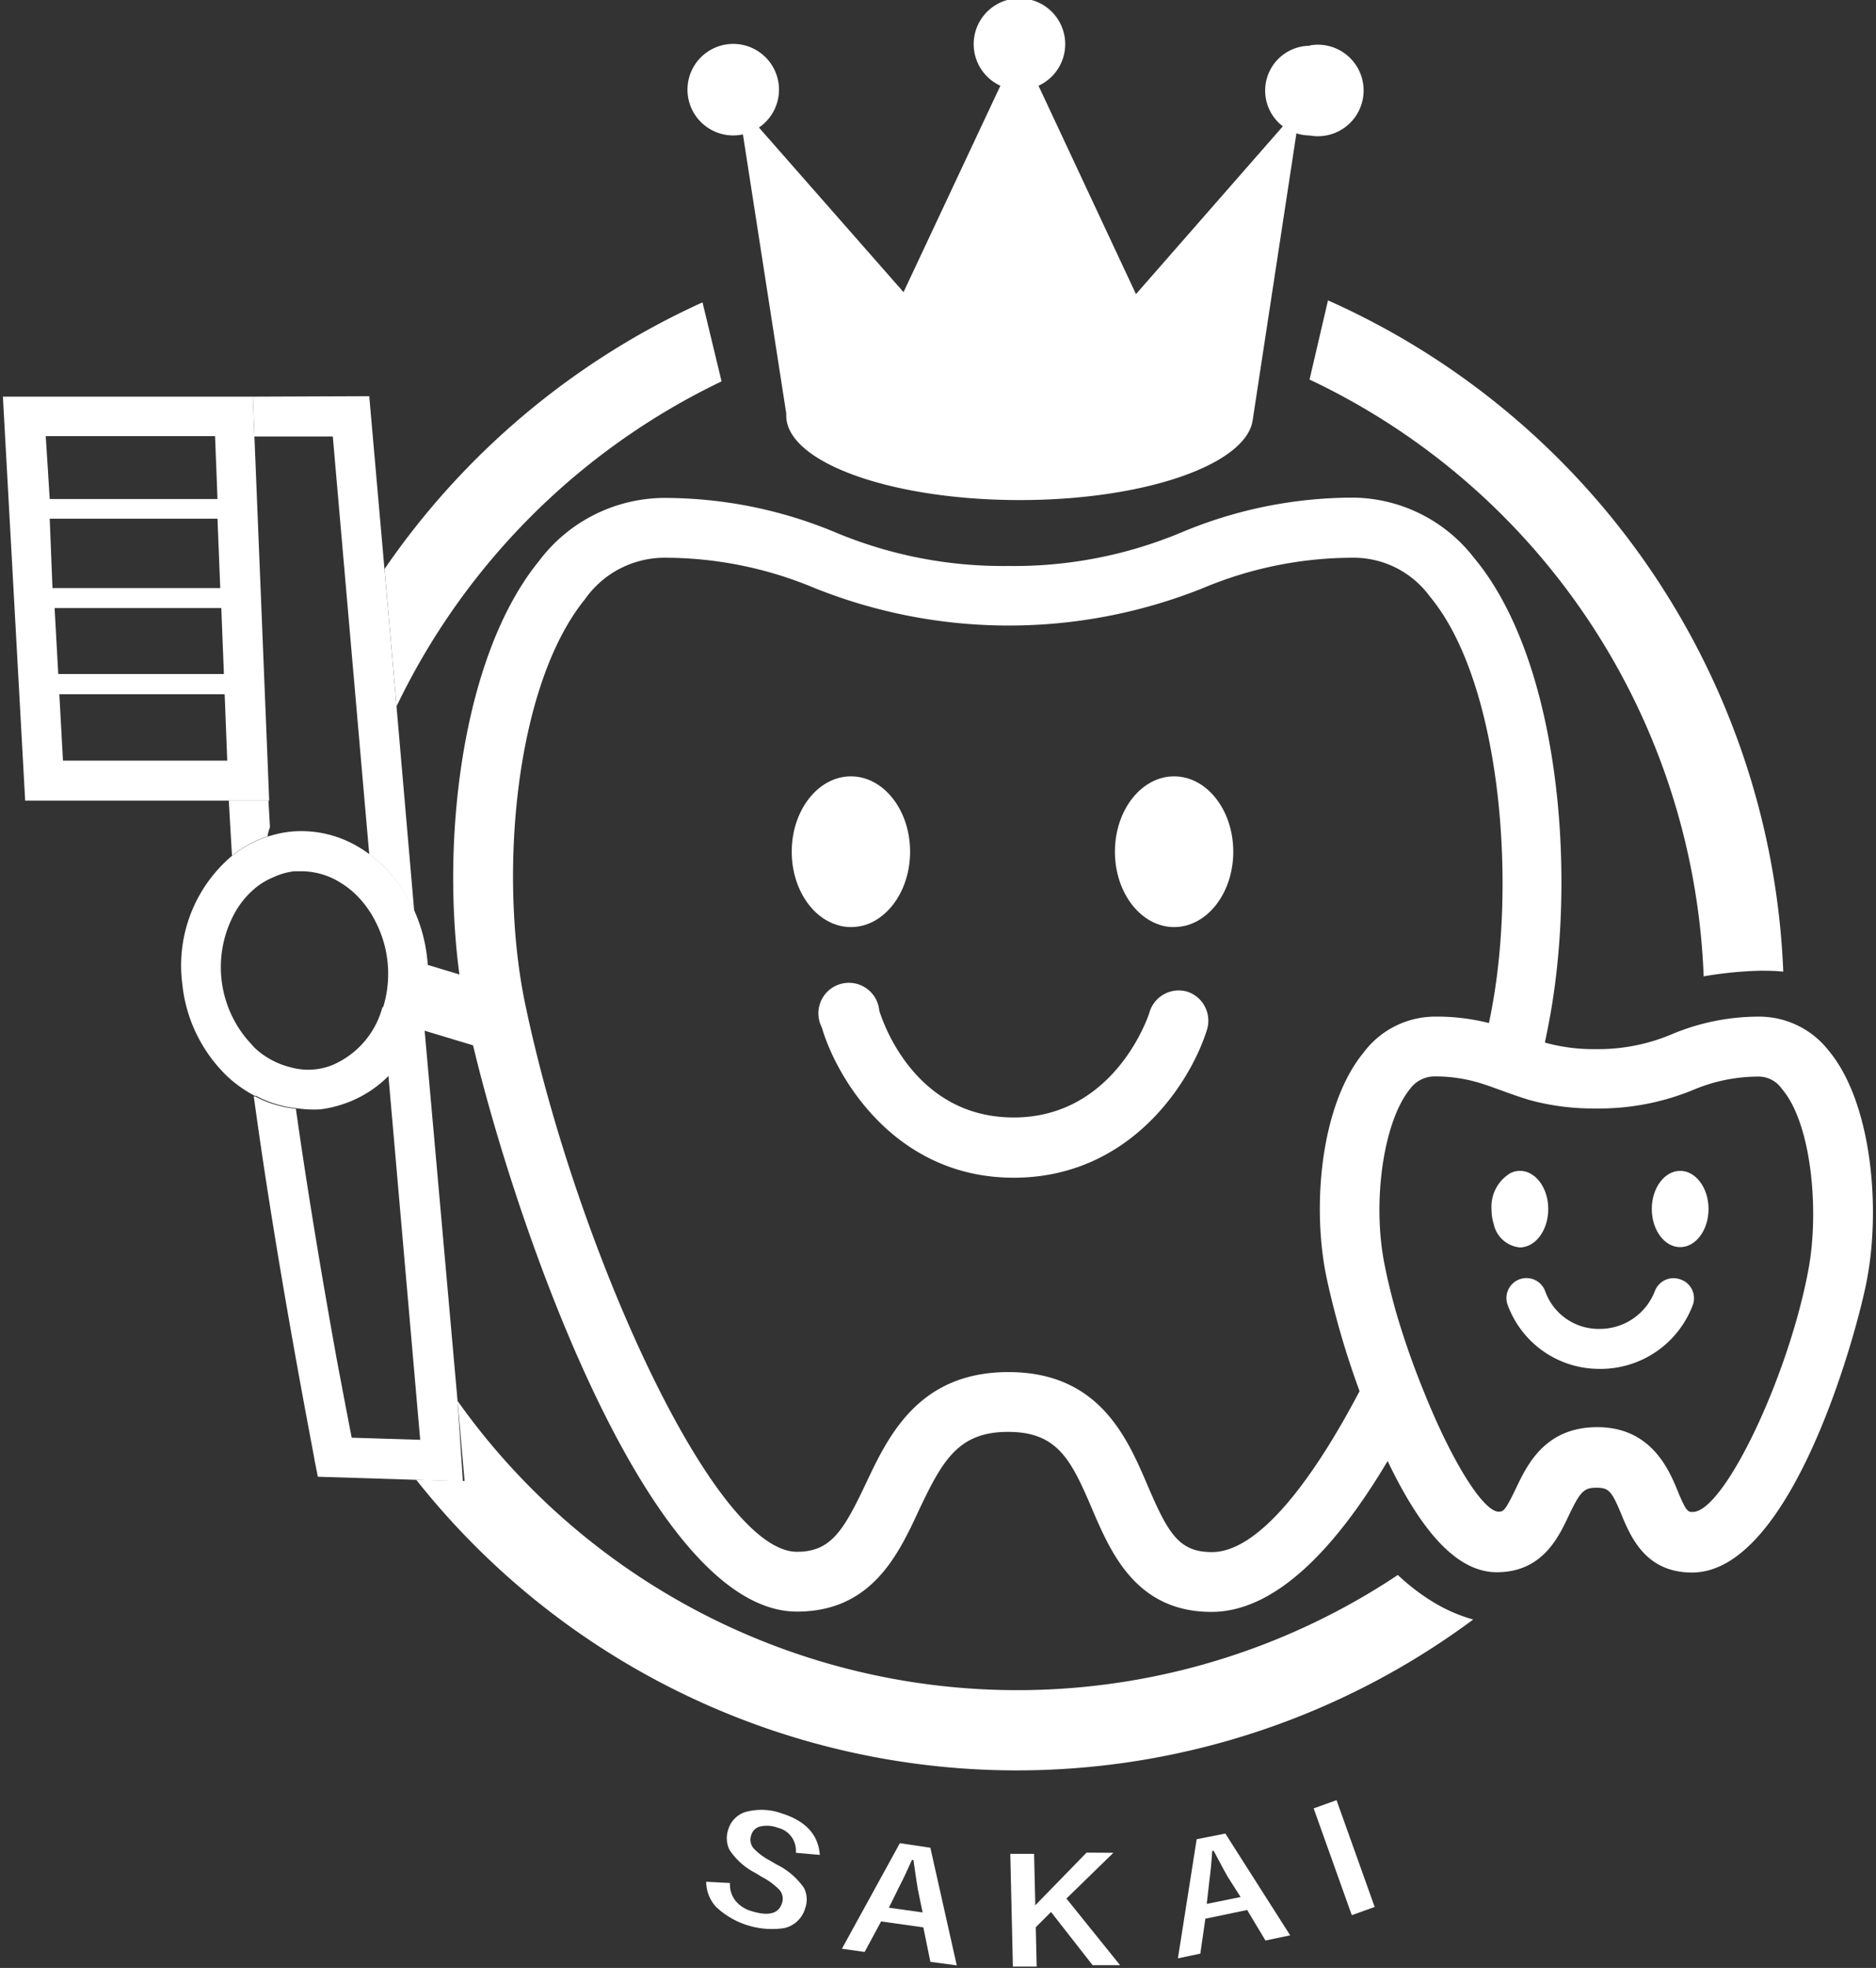
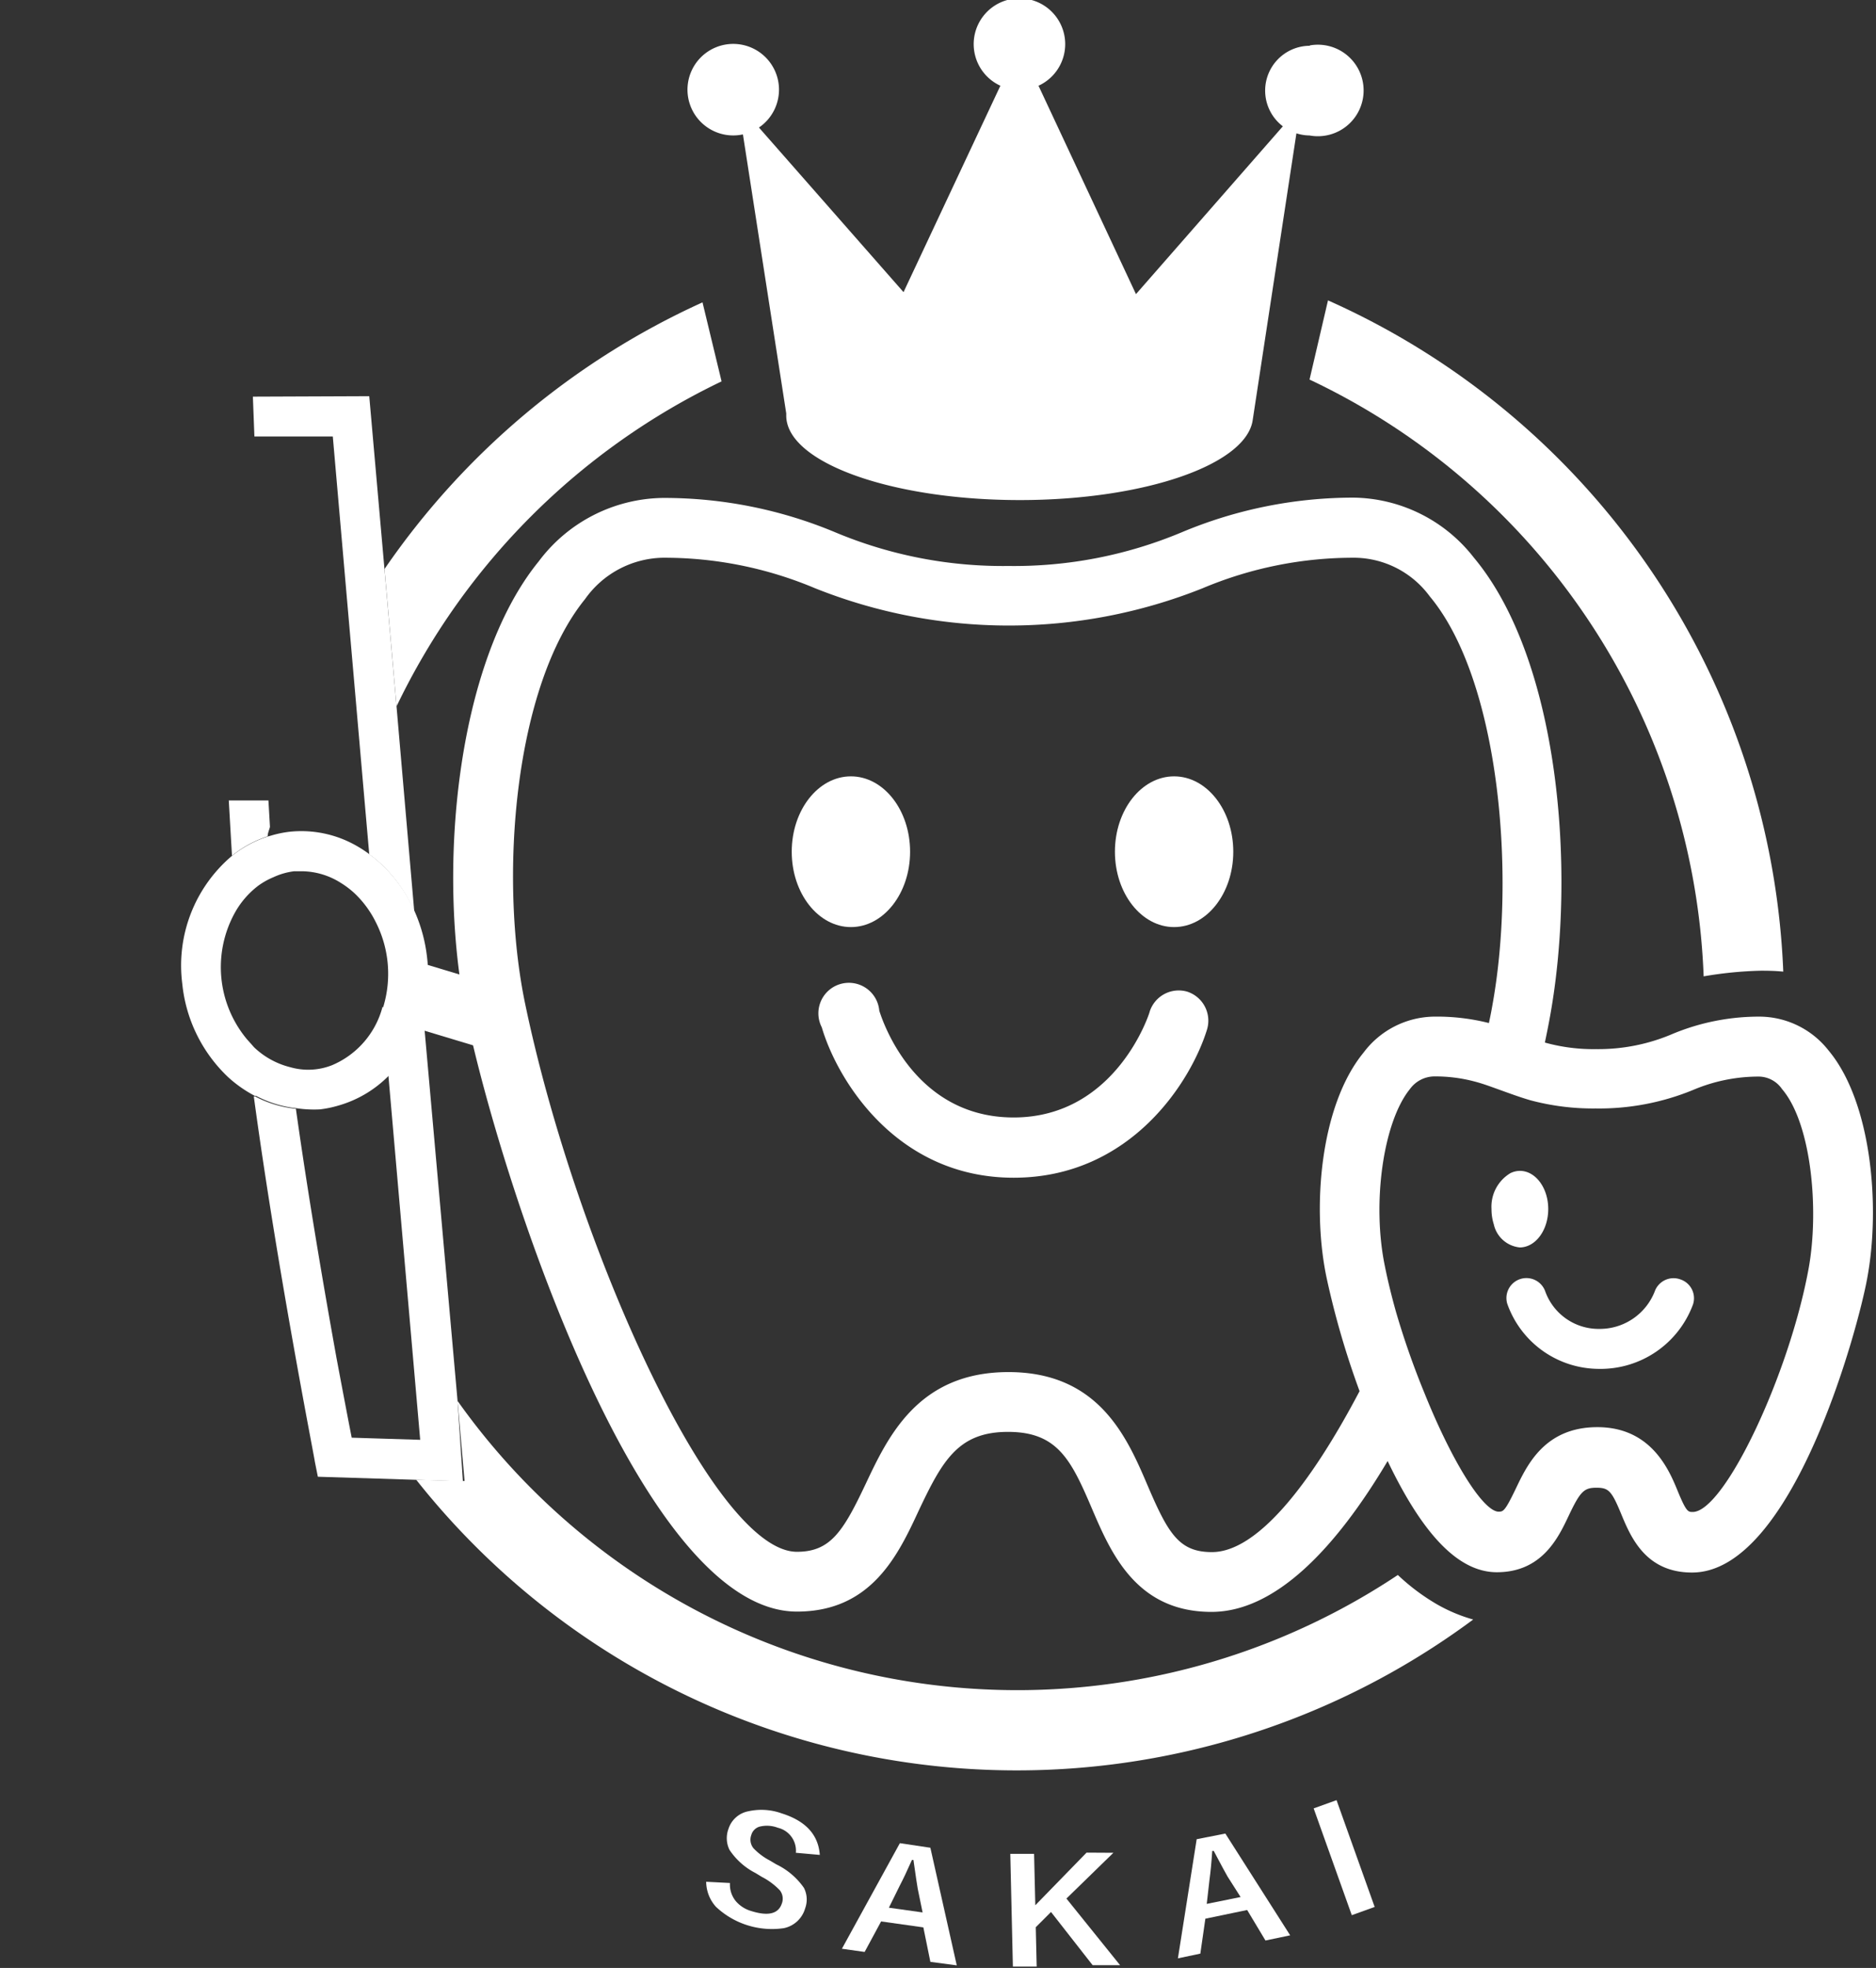
<svg xmlns="http://www.w3.org/2000/svg" viewBox="0 0 123 129">
  <rect x="0" y="0" width="123" height="129" fill="#333333" stroke="none" />
  <defs>
    <style>.cls-1{fill:none;}.cls-2{fill:#fff;}</style>
  </defs>
  <title>drw_logo</title>
  <g id="レイヤー_2" data-name="レイヤー 2">
    <g id="contents">
      <rect class="cls-1" width="123" height="129" />
      <path class="cls-2" d="M111.7,64a25.33,25.33,0,0,1,3.75-.37c.35,0,.86,0,1.47.06a50.38,50.38,0,0,0-29.85-44l-1.21,5.19A45.14,45.14,0,0,1,111.7,64Z" />
      <rect class="cls-2" x="26.89" y="62.34" width="4.19" height="6.77" transform="translate(-42.31 74.51) rotate(-73.23)" />
      <path class="cls-2" d="M47.31,25l-1.25-5.18A50.65,50.65,0,0,0,25.21,37.3l.79,9A45.37,45.37,0,0,1,47.31,25Z" />
      <path class="cls-2" d="M94.21,105.16a13.78,13.78,0,0,1-2.56-1.92A45,45,0,0,1,30,91.83l.46,5.25L27.29,97a50.22,50.22,0,0,0,69.3,9.16A10.49,10.49,0,0,1,94.21,105.16Z" />
      <path class="cls-2" d="M28,62.75a10.26,10.26,0,0,0-.81-3A9.36,9.36,0,0,0,25,56.64a8.6,8.6,0,0,0-.8-.66,8,8,0,0,0-1.35-.81A7.29,7.29,0,0,0,19,54.52a7.12,7.12,0,0,0-1.25.26l-.18.05a7.42,7.42,0,0,0-2.36,1.27,9.41,9.41,0,0,0-3.26,8.38,9.77,9.77,0,0,0,3,6.12,8.27,8.27,0,0,0,1.77,1.24l.08,0a7.37,7.37,0,0,0,2.68.81,7.17,7.17,0,0,0,.72.07,7.3,7.3,0,0,0,.78,0,7.12,7.12,0,0,0,1.17-.24,7.53,7.53,0,0,0,3.37-2,9.1,9.1,0,0,0,2.27-4.14A10.16,10.16,0,0,0,28,62.75ZM25.08,66a5.73,5.73,0,0,1-3.3,3.82,4.25,4.25,0,0,1-2.73.14,5.29,5.29,0,0,1-2.37-1.29c-.09-.09-.17-.2-.26-.29l-.24-.27a7.38,7.38,0,0,1-.77-8.3,5.71,5.71,0,0,1,1.52-1.75,4.86,4.86,0,0,1,1-.56,4.56,4.56,0,0,1,1.36-.39l.49,0a4.85,4.85,0,0,1,2.56.76,5.78,5.78,0,0,1,.91.69,6.68,6.68,0,0,1,1.38,1.87,7.47,7.47,0,0,1,.49,5.6Z" />
      <path class="cls-2" d="M53.75,121.59l-1.57-.14A1.54,1.54,0,0,0,51,119.81a2,2,0,0,0-1.21-.07.79.79,0,0,0-.53.54.89.89,0,0,0,.14.87,4.05,4.05,0,0,0,1.08.81l.42.25a4.68,4.68,0,0,1,1.81,1.54,1.68,1.68,0,0,1,.08,1.34,1.84,1.84,0,0,1-1.39,1.3,5.36,5.36,0,0,1-4.46-1.4,2.49,2.49,0,0,1-.64-1.64l1.56.08a1.71,1.71,0,0,0,.4,1.21,2.1,2.1,0,0,0,1,.63q1.66.52,2-.49a.89.89,0,0,0-.13-.87,4.43,4.43,0,0,0-1.18-.88l-.41-.25a4.51,4.51,0,0,1-1.71-1.52,1.74,1.74,0,0,1-.07-1.37,1.7,1.7,0,0,1,1.3-1.16,3.94,3.94,0,0,1,2.2.14Q53.61,119.61,53.75,121.59Z" />
      <path class="cls-2" d="M61,121.12l1.73,7.71L61,128.6l-.46-2.26-2.77-.39-1.08,2-1.49-.21,3.8-6.92Zm-.51,4.24-.32-1.56q-.06-.33-.28-1.88h-.1q-.44,1-.81,1.71l-.7,1.42Z" />
      <path class="cls-2" d="M73,121.45l-3.08,3,3.52,4.37-1.8,0-2.73-3.49-1,1,.06,2.58-1.56,0-.17-7.39,1.56,0,.08,3.37,3.36-3.45Z" />
      <path class="cls-2" d="M80.34,120.19l4.25,6.67-1.62.34-1.2-2-2.74.57-.33,2.29-1.47.31,1.23-7.81Zm1,4.16L80.48,123q-.17-.29-.9-1.67l-.1,0q-.07,1.08-.18,1.89l-.18,1.58Z" />
      <path class="cls-2" d="M87.63,118l2.5,7-1.5.54-2.5-7Z" />
      <ellipse class="cls-2" cx="76.98" cy="55.83" rx="3.88" ry="4.94" />
      <ellipse class="cls-2" cx="55.79" cy="55.83" rx="3.88" ry="4.94" />
      <path class="cls-2" d="M77.83,65a2,2,0,0,0-2.45,1.31c0,.07-2.19,6.94-8.92,6.94s-8.72-6.74-8.81-7a2,2,0,1,0-3.77,1.09c1,3.41,4.87,9.86,12.58,9.86s11.65-6.36,12.68-9.72A2,2,0,0,0,77.83,65Z" />
      <path class="cls-2" d="M110.16,83.86a1.31,1.31,0,0,0-1.67.8,3.87,3.87,0,0,1-3.62,2.45,3.72,3.72,0,0,1-3.56-2.47,1.31,1.31,0,0,0-2.49.81,6.39,6.39,0,0,0,6,4.28A6.46,6.46,0,0,0,111,85.51,1.3,1.3,0,0,0,110.16,83.86Z" />
-       <ellipse class="cls-2" cx="110.16" cy="79.25" rx="1.86" ry="2.5" />
      <path class="cls-2" d="M101.51,79.25c0-1.38-.83-2.5-1.86-2.5a1.43,1.43,0,0,0-.62.15,2.56,2.56,0,0,0-1.24,2.35,3.25,3.25,0,0,0,.15,1,1.94,1.94,0,0,0,1.71,1.52C100.68,81.76,101.51,80.64,101.51,79.25Z" />
      <path class="cls-2" d="M119.89,68.86a5.78,5.78,0,0,0-4.52-2.22,14.75,14.75,0,0,0-5.7,1.13,12.35,12.35,0,0,1-5,1,11.87,11.87,0,0,1-3.38-.43c.13-.62.25-1.22.35-1.78,1.72-9.58.57-23.33-5-30a10.15,10.15,0,0,0-7.9-3.94A29.08,29.08,0,0,0,77.46,34.9a28.42,28.42,0,0,1-11.34,2.2,28.43,28.43,0,0,1-11.34-2.2,29.08,29.08,0,0,0-11.34-2.26,10.34,10.34,0,0,0-8.12,4.16c-5.45,6.7-6.69,20.41-4.74,29.78C32.75,77,41.92,105.64,52.25,105.64c4.88,0,6.63-3.69,8-6.65,1.55-3.27,2.59-5.13,5.84-5.13s4.14,1.83,5.52,5.07c1.22,2.84,2.88,6.73,7.82,6.73,4.18,0,8.14-4.15,11.55-9.89,2.34,4.89,4.68,7.29,7.16,7.29,3,0,4.06-2.33,4.72-3.72.75-1.58,1-1.82,1.81-1.82s1,.21,1.64,1.76,1.63,3.8,4.63,3.8c6.61,0,10.91-16.1,11.48-19.27C123.31,79.07,122.7,72.22,119.89,68.86ZM79.46,101.74c-2.14,0-2.86-1.19-4.21-4.35s-3.19-7.45-9.13-7.45-7.91,4.26-9.38,7.37-2.31,4.41-4.49,4.41c-5.47,0-14.52-20.09-17.82-35.93C32.7,57.49,33.71,45,38.36,39.27a6.39,6.39,0,0,1,5.08-2.71,25.43,25.43,0,0,1,10,2,34.24,34.24,0,0,0,25.41,0,25.43,25.43,0,0,1,10-2,6.19,6.19,0,0,1,4.89,2.53c4.54,5.43,5.67,18.11,4.12,26.74-.07.41-.15.82-.24,1.23A13.94,13.94,0,0,0,94,66.64,5.87,5.87,0,0,0,89.4,69C86.53,72.5,86,79.27,87,83.86a55.48,55.48,0,0,0,2.14,7.33C85.91,97.33,82.42,101.74,79.46,101.74Zm39.13-18.63c-1.27,7-5.54,16-7.61,16-.3,0-.42,0-1-1.42s-1.77-4.14-5.25-4.14-4.63,2.54-5.36,4.06-.82,1.48-1.16,1.48c-1.07-.14-3.08-3.46-4.81-7.76A53.23,53.23,0,0,1,91.53,86c-.28-1-.53-2-.73-3-.86-4.14-.11-9.45,1.64-11.61A2,2,0,0,1,94,70.56a10,10,0,0,1,2.67.33c.58.15,1.1.35,1.66.55s1.28.47,2,.68a15.88,15.88,0,0,0,4.29.54A16.21,16.21,0,0,0,111,71.45a11,11,0,0,1,4.34-.88,1.87,1.87,0,0,1,1.5.82C118.76,73.63,119.28,79.26,118.59,83.11Z" />
      <path class="cls-2" d="M85.9,3a2.94,2.94,0,0,0-1.79,5.28l-9.63,11L68.09,5.62a3,3,0,1,0-2.5,0L59.24,19.15,49.76,8.36a3,3,0,1,0-1.05.45L51.55,27.1s0,.09,0,.14c0,3.06,6.86,5.54,15.31,5.54,8.23,0,14.92-2.35,15.28-5.29h0L85,8.74a2.92,2.92,0,0,0,.86.14,3,3,0,1,0,0-5.9Z" />
      <path class="cls-2" d="M16.58,26l.1,2.61,5.14,0L22.9,41l.94,10.78L24.21,56a8.6,8.6,0,0,1,.8.66,9.36,9.36,0,0,1,2.15,3.08L26,46.33l-.79-9-1-11.36" />
      <path class="cls-2" d="M17.55,54.82c0-.21.1-.41.15-.62l-.1-1.73H15c.07,1.22.14,2.44.21,3.62A7.42,7.42,0,0,1,17.55,54.82Z" />
      <path class="cls-2" d="M30,91.83,27.73,66.3a9.1,9.1,0,0,1-2.27,4.14L26.9,86.93l.65,7.45-2.26-.07-2.23-.07c-.21-1.06-.56-2.9-1-5.24-.78-4.33-1.82-10.35-2.66-16.32a7.37,7.37,0,0,1-2.68-.81l-.08,0c1.57,11.56,4,23.77,4,23.93l.2,1,6.39.2,3.12.1Z" />
-       <path class="cls-2" d="M16.68,28.58,16.58,26H.19L1.65,52.48h16ZM3,28.59h11.1l.16,4.12h-11ZM3.26,34h11l.18,4.55h-11Zm.32,5.86H14.51l.17,4.32H3.82Zm.55,10-.24-4.35H14.73l.17,4.35H4.13Z" />
    </g>
  </g>
</svg>